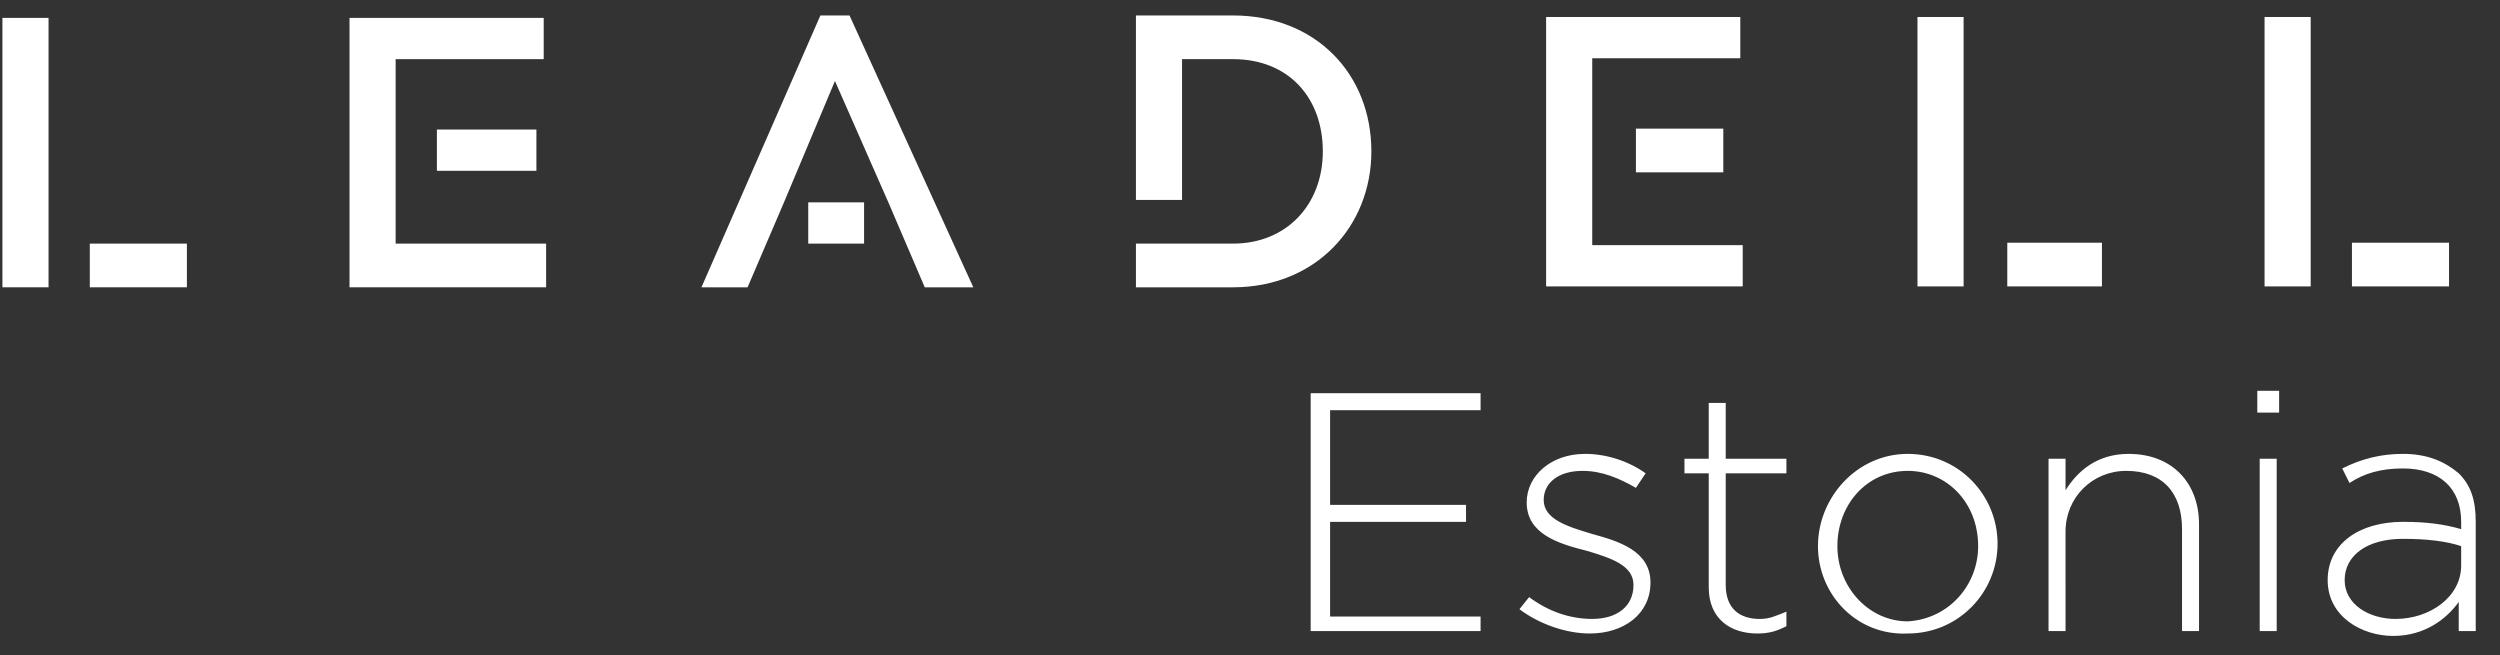
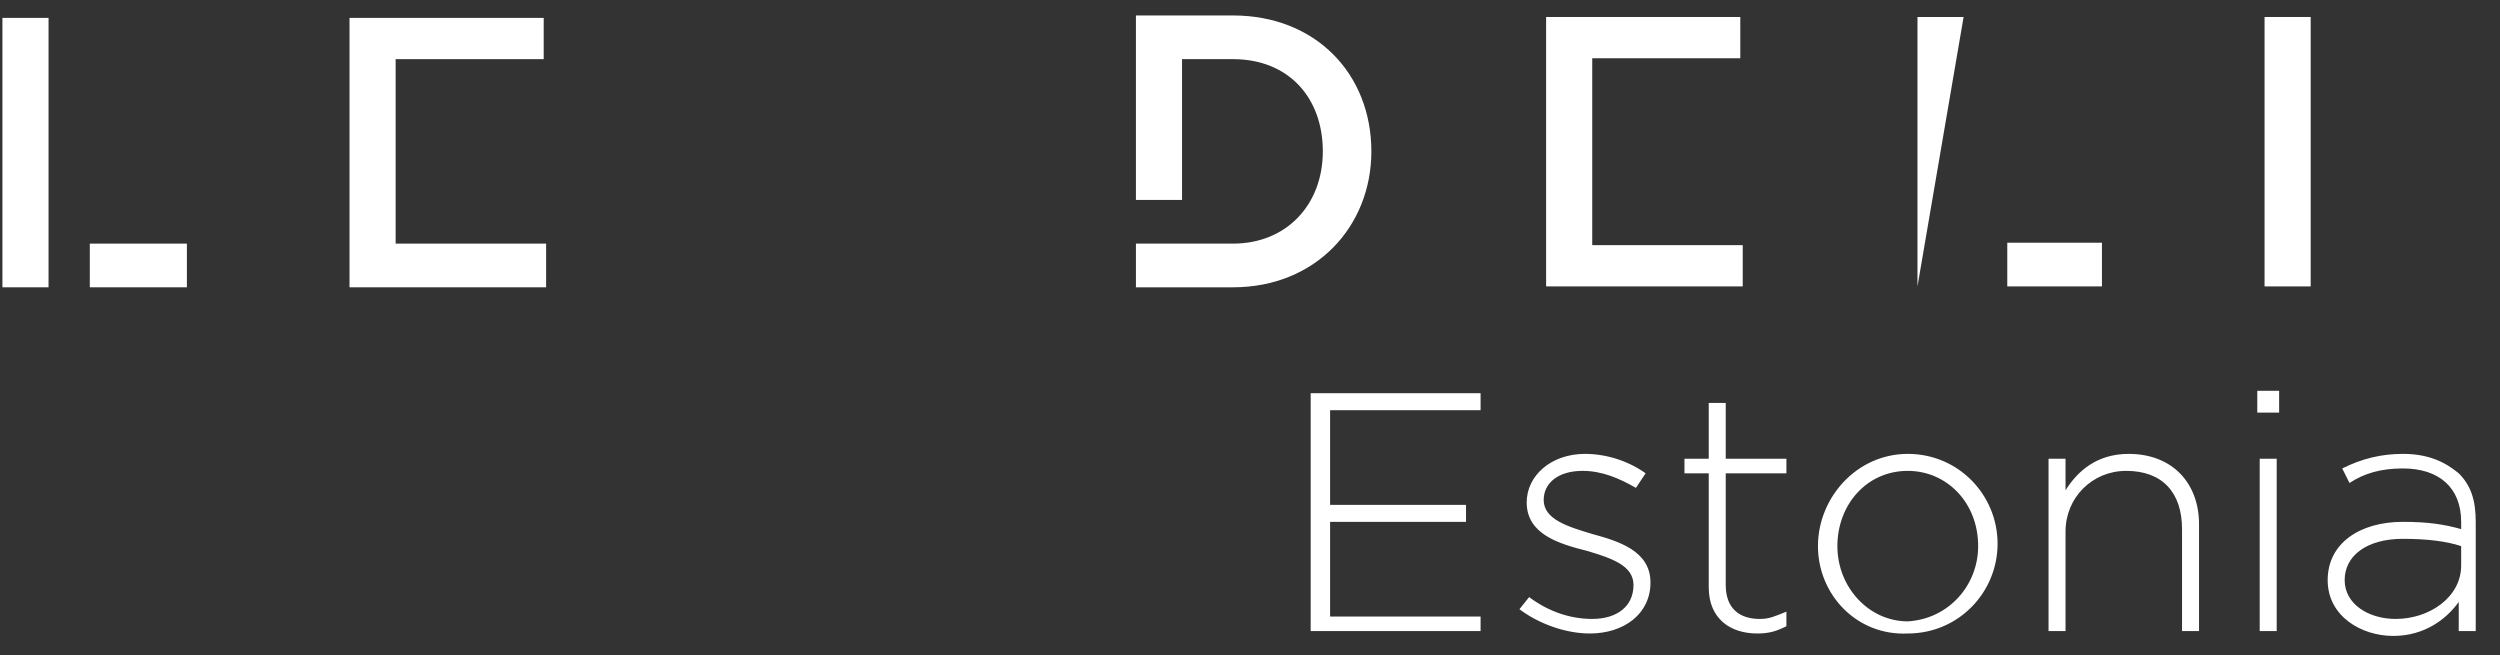
<svg xmlns="http://www.w3.org/2000/svg" id="Layer_1" viewBox="0 0 103 27">
  <rect x="0" y="0" width="103" height="27" fill="#333333" stroke="none" />
  <style>.st0{fill:#FFFFFF;} .st1{enable-background:new ;}</style>
  <title>Leadell Estonia</title>
  <g id="Page-1">
    <g id="Leadell---test-Copy-5">
      <g id="Group-21-Copy">
        <g id="Group-29">
          <g id="Group-11-Copy">
            <g id="Page-1-Copy">
-               <path class="st0" d="M96.9 11.8h4V10h-4z" id="Fill-1" />
              <path class="st0" d="M95.2.7h-1.9v11.1h1.9z" id="Fill-2" />
              <path class="st0" d="M82.7 11.8h3.9V10h-3.9z" id="Fill-3" />
-               <path class="st0" d="M80.9.7H79v11.1h1.9z" id="Fill-4" />
-               <path class="st0" d="M67.4 7.1H71V5.3h-3.6z" id="Fill-5" />
+               <path class="st0" d="M80.9.7H79v11.1z" id="Fill-4" />
              <path class="st0" d="M63.7 11.8h8.1v-1.7h-6.2V2.4h6.1V.7h-8z" id="Fill-6" />
              <g id="Group-36">
                <path class="st0" d="M56.5 6.237c0-3.2-2.3-5.6-5.7-5.6h-4v7.6h1.9v-5.8h2.1c2.3 0 3.7 1.6 3.7 3.8 0 2.2-1.5 3.8-3.7 3.8h-4v1.8h4c3.4 0 5.7-2.5 5.7-5.6z" id="Fill-7" />
-                 <path class="st0" d="M38.1 11.837h2L35 .637h-1.2l-4.9 11.2h1.9l1.5-3.5 2.1-5 2.2 5z" id="Fill-9" />
-                 <path class="st0" d="M18 7.037h4.1v-1.7H18z" id="Fill-11" />
                <path class="st0" d="M14.4 11.837h8.1v-1.8h-6.2v-7.6h6.1v-1.7h-8z" id="Fill-13" />
                <path class="st0" d="M3.7 11.837h4v-1.8h-4z" id="Fill-14" />
                <path class="st0" d="M2 .737H.1v11.1H2z" id="Fill-15" />
-                 <path class="st0" d="M33.3 10.037h2.3v-1.7h-2.3z" id="Fill-16" />
              </g>
            </g>
          </g>
          <g class="st1">
            <path class="st0" d="M54 16.2h7v.7h-6.2v3.9h5.6v.7h-5.6v3.9H61v.6h-7v-9.8zM62.6 25.1l.4-.5c.8.6 1.7.9 2.6.9 1 0 1.7-.5 1.7-1.4 0-.8-.9-1.1-1.9-1.4-1.2-.3-2.5-.7-2.5-2 0-1.1 1-2 2.4-2 .9 0 1.8.3 2.5.8l-.4.6c-.7-.4-1.4-.7-2.2-.7-1 0-1.6.5-1.6 1.2 0 .8 1 1.1 2 1.4 1.1.3 2.4.7 2.4 2s-1.1 2.1-2.5 2.1c-1 0-2.1-.4-2.9-1zM70.4 24.2v-4.7h-1v-.6h1v-2.3h.7v2.3h2.5v.6h-2.5v4.6c0 1 .6 1.4 1.4 1.4.4 0 .6-.1 1.1-.3v.6c-.4.2-.7.3-1.2.3-1.1 0-2-.6-2-1.9zM74.9 22.5c0-2 1.6-3.8 3.7-3.8s3.7 1.7 3.7 3.7-1.6 3.7-3.7 3.7c-2.1.1-3.7-1.6-3.7-3.6zm6.6 0c0-1.8-1.3-3.1-2.9-3.1-1.7 0-2.9 1.4-2.9 3.1 0 1.7 1.3 3.1 2.9 3.1 1.7-.1 2.9-1.5 2.9-3.1zM84.4 18.9h.7v1.3c.5-.8 1.3-1.5 2.6-1.5 1.8 0 2.9 1.2 2.9 2.9V26h-.7v-4.2c0-1.5-.8-2.4-2.3-2.4-1.4 0-2.5 1.1-2.5 2.5V26h-.7v-7.1zM93 16.1h.9v.9H93v-.9zm.1 2.8h.7V26h-.7v-7.1zM95.9 23.9c0-1.5 1.3-2.4 3.1-2.4 1 0 1.7.1 2.4.3v-.3c0-1.4-.9-2.2-2.4-2.2-.9 0-1.6.2-2.2.6l-.3-.6c.8-.4 1.6-.6 2.5-.6 1 0 1.7.3 2.3.8.5.5.7 1.1.7 2V26h-.7v-1.2c-.5.7-1.4 1.4-2.7 1.4-1.3 0-2.7-.8-2.7-2.3zm5.5-.6v-.8c-.6-.2-1.4-.3-2.4-.3-1.5 0-2.4.7-2.4 1.7s1 1.6 2.1 1.6c1.4 0 2.7-.9 2.7-2.2z" />
          </g>
        </g>
      </g>
    </g>
  </g>
</svg>